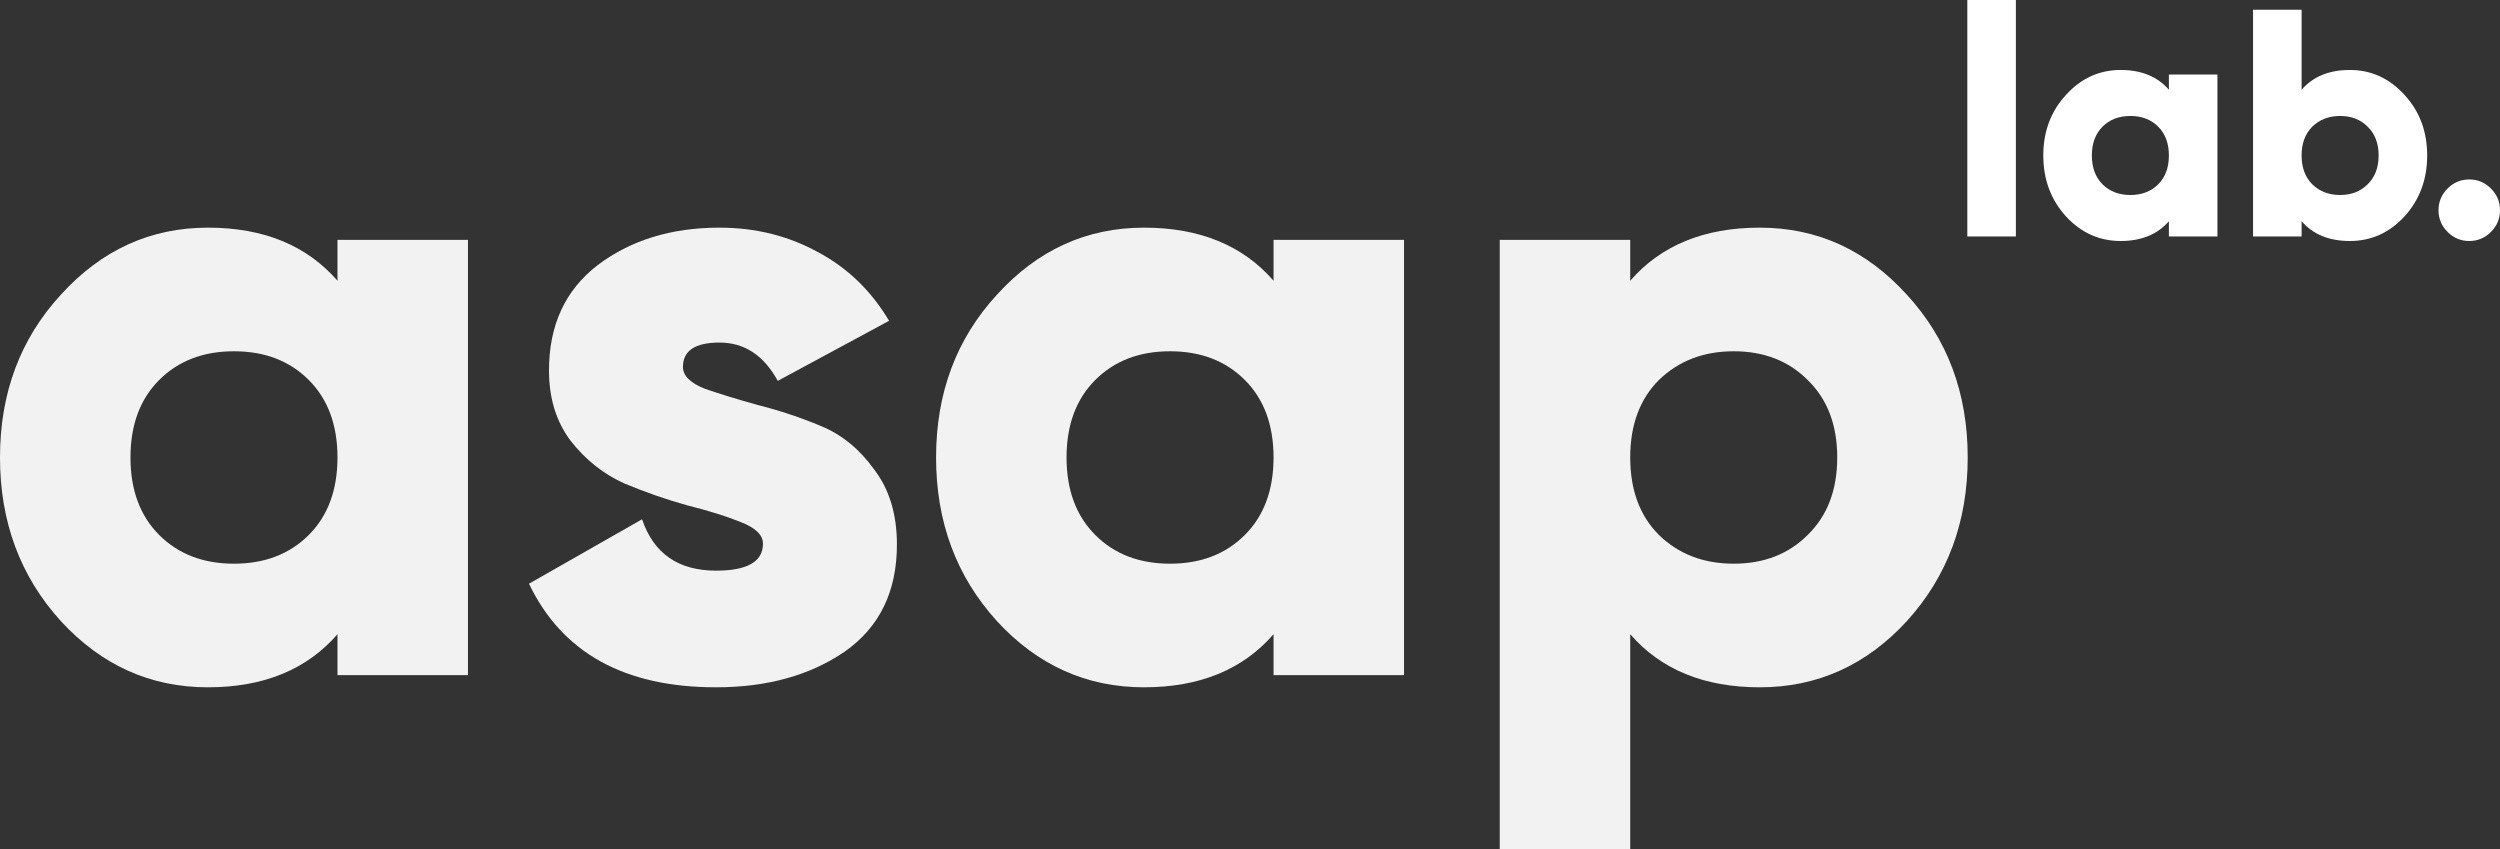
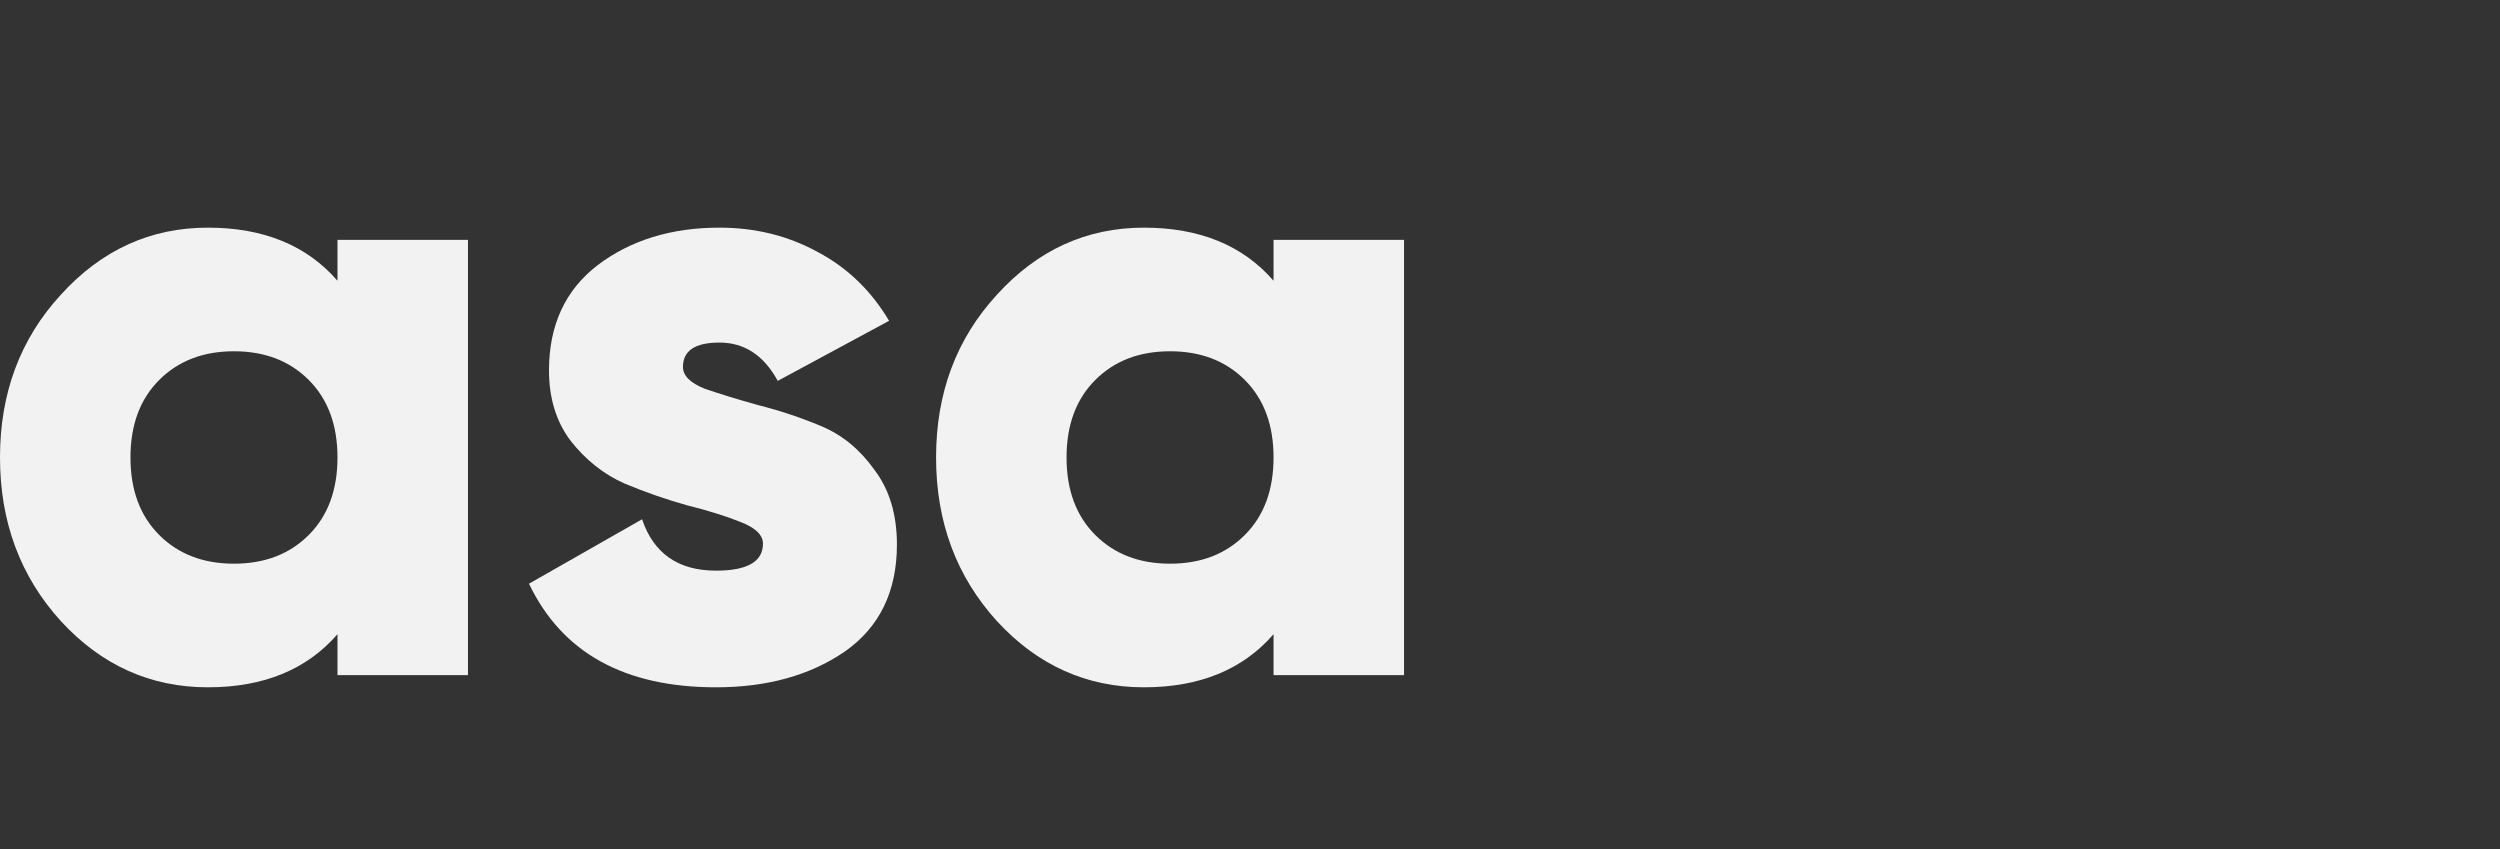
<svg xmlns="http://www.w3.org/2000/svg" width="839" height="285" viewBox="0 0 839 285" fill="none">
  <rect x="0" y="0" width="839" height="285" fill="#333333" stroke="none" />
  <rect width="839" height="285" fill="black" fill-opacity="0" />
  <path d="M113.261 80.49H157.047V226.569H113.261V212.837C102.947 224.718 88.448 230.659 69.766 230.659C50.5 230.659 34.056 223.258 20.434 208.455C6.811 193.458 0 175.149 0 153.529C0 131.91 6.811 113.699 20.434 98.896C34.056 83.899 50.5 76.4 69.766 76.4C88.448 76.4 102.947 82.341 113.261 94.222V80.49ZM53.419 179.531C59.841 185.959 68.21 189.173 78.524 189.173C88.838 189.173 97.206 185.959 103.628 179.531C110.05 173.104 113.261 164.437 113.261 153.529C113.261 142.622 110.05 133.955 103.628 127.528C97.206 121.1 88.838 117.886 78.524 117.886C68.21 117.886 59.841 121.1 53.419 127.528C46.997 133.955 43.786 142.622 43.786 153.529C43.786 164.437 46.997 173.104 53.419 179.531Z" fill="#F2F2F2" />
  <path d="M229.197 123.145C229.197 126.067 231.629 128.501 236.494 130.449C241.554 132.202 247.587 134.052 254.593 136C261.599 137.753 268.604 140.09 275.61 143.012C282.616 145.933 288.552 150.803 293.417 157.62C298.476 164.242 301.006 172.617 301.006 182.745C301.006 198.522 295.168 210.5 283.492 218.68C271.815 226.666 257.415 230.659 240.289 230.659C209.541 230.659 188.621 219.07 177.529 195.892L215.477 174.273C219.369 185.764 227.64 191.51 240.289 191.51C250.798 191.51 256.052 188.491 256.052 182.453C256.052 179.531 253.522 177.097 248.463 175.149C243.597 173.201 237.662 171.351 230.656 169.598C223.65 167.65 216.645 165.216 209.639 162.294C202.633 159.178 196.6 154.406 191.54 147.979C186.675 141.551 184.243 133.663 184.243 124.314C184.243 109.122 189.692 97.338 200.59 88.963C211.682 80.588 225.305 76.4 241.457 76.4C253.522 76.4 264.518 79.127 274.443 84.581C284.367 89.839 292.346 97.533 298.379 107.661L261.015 127.82C256.344 119.25 249.825 114.965 241.457 114.965C233.283 114.965 229.197 117.692 229.197 123.145Z" fill="#F2F2F2" />
  <path d="M427.405 80.49H471.192V226.569H427.405V212.837C417.091 224.718 402.593 230.659 383.911 230.659C364.645 230.659 348.201 223.258 334.578 208.455C320.956 193.458 314.145 175.149 314.145 153.529C314.145 131.91 320.956 113.699 334.578 98.896C348.201 83.899 364.645 76.4 383.911 76.4C402.593 76.4 417.091 82.341 427.405 94.222V80.49ZM367.564 179.531C373.986 185.959 382.354 189.173 392.668 189.173C402.982 189.173 411.35 185.959 417.772 179.531C424.194 173.104 427.405 164.437 427.405 153.529C427.405 142.622 424.194 133.955 417.772 127.528C411.35 121.1 402.982 117.886 392.668 117.886C382.354 117.886 373.986 121.1 367.564 127.528C361.142 133.955 357.931 142.622 357.931 153.529C357.931 164.437 361.142 173.104 367.564 179.531Z" fill="#F2F2F2" />
-   <path d="M590.596 76.4C609.862 76.4 626.306 83.899 639.929 98.896C653.551 113.699 660.363 131.91 660.363 153.529C660.363 175.149 653.551 193.458 639.929 208.455C626.306 223.258 609.862 230.659 590.596 230.659C571.914 230.659 557.416 224.718 547.102 212.837V285H503.315V80.49H547.102V94.222C557.416 82.341 571.914 76.4 590.596 76.4ZM556.735 179.531C563.351 185.959 571.719 189.173 581.839 189.173C591.958 189.173 600.229 185.959 606.651 179.531C613.268 173.104 616.576 164.437 616.576 153.529C616.576 142.622 613.268 133.955 606.651 127.528C600.229 121.1 591.958 117.886 581.839 117.886C571.719 117.886 563.351 121.1 556.735 127.528C550.313 133.955 547.102 142.622 547.102 153.529C547.102 164.437 550.313 173.104 556.735 179.531Z" fill="#F2F2F2" />
-   <path d="M660.235 79.358V0H676.528V79.358H660.235Z" fill="white" />
-   <path d="M727.879 25.003H744.171V79.358H727.879V74.249C724.041 78.669 718.646 80.88 711.695 80.88C704.526 80.88 698.407 78.126 693.338 72.618C688.269 67.037 685.735 60.225 685.735 52.181C685.735 44.136 688.269 37.36 693.338 31.852C698.407 26.271 704.526 23.481 711.695 23.481C718.646 23.481 724.041 25.692 727.879 30.113V25.003ZM705.612 61.856C708.002 64.247 711.115 65.443 714.953 65.443C718.791 65.443 721.905 64.247 724.294 61.856C726.684 59.464 727.879 56.239 727.879 52.181C727.879 48.122 726.684 44.897 724.294 42.505C721.905 40.114 718.791 38.918 714.953 38.918C711.115 38.918 708.002 40.114 705.612 42.505C703.222 44.897 702.028 48.122 702.028 52.181C702.028 56.239 703.222 59.464 705.612 61.856Z" fill="white" />
-   <path d="M788.601 23.481C795.769 23.481 801.888 26.271 806.957 31.852C812.026 37.36 814.56 44.136 814.56 52.181C814.56 60.225 812.026 67.037 806.957 72.618C801.888 78.126 795.769 80.88 788.601 80.88C781.649 80.88 776.255 78.669 772.417 74.249V79.358H756.124V3.261H772.417V30.113C776.255 25.692 781.649 23.481 788.601 23.481ZM776.001 61.856C778.463 64.247 781.577 65.443 785.342 65.443C789.108 65.443 792.185 64.247 794.575 61.856C797.037 59.464 798.268 56.239 798.268 52.181C798.268 48.122 797.037 44.897 794.575 42.505C792.185 40.114 789.108 38.918 785.342 38.918C781.577 38.918 778.463 40.114 776.001 42.505C773.612 44.897 772.417 48.122 772.417 52.181C772.417 56.239 773.612 59.464 776.001 61.856Z" fill="white" />
-   <path d="M835.959 77.836C833.931 79.865 831.505 80.88 828.681 80.88C825.857 80.88 823.432 79.865 821.404 77.836C819.377 75.807 818.363 73.379 818.363 70.552C818.363 67.726 819.377 65.298 821.404 63.269C823.432 61.24 825.857 60.225 828.681 60.225C831.505 60.225 833.931 61.24 835.959 63.269C837.986 65.298 839 67.726 839 70.552C839 73.379 837.986 75.807 835.959 77.836Z" fill="white" />
</svg>